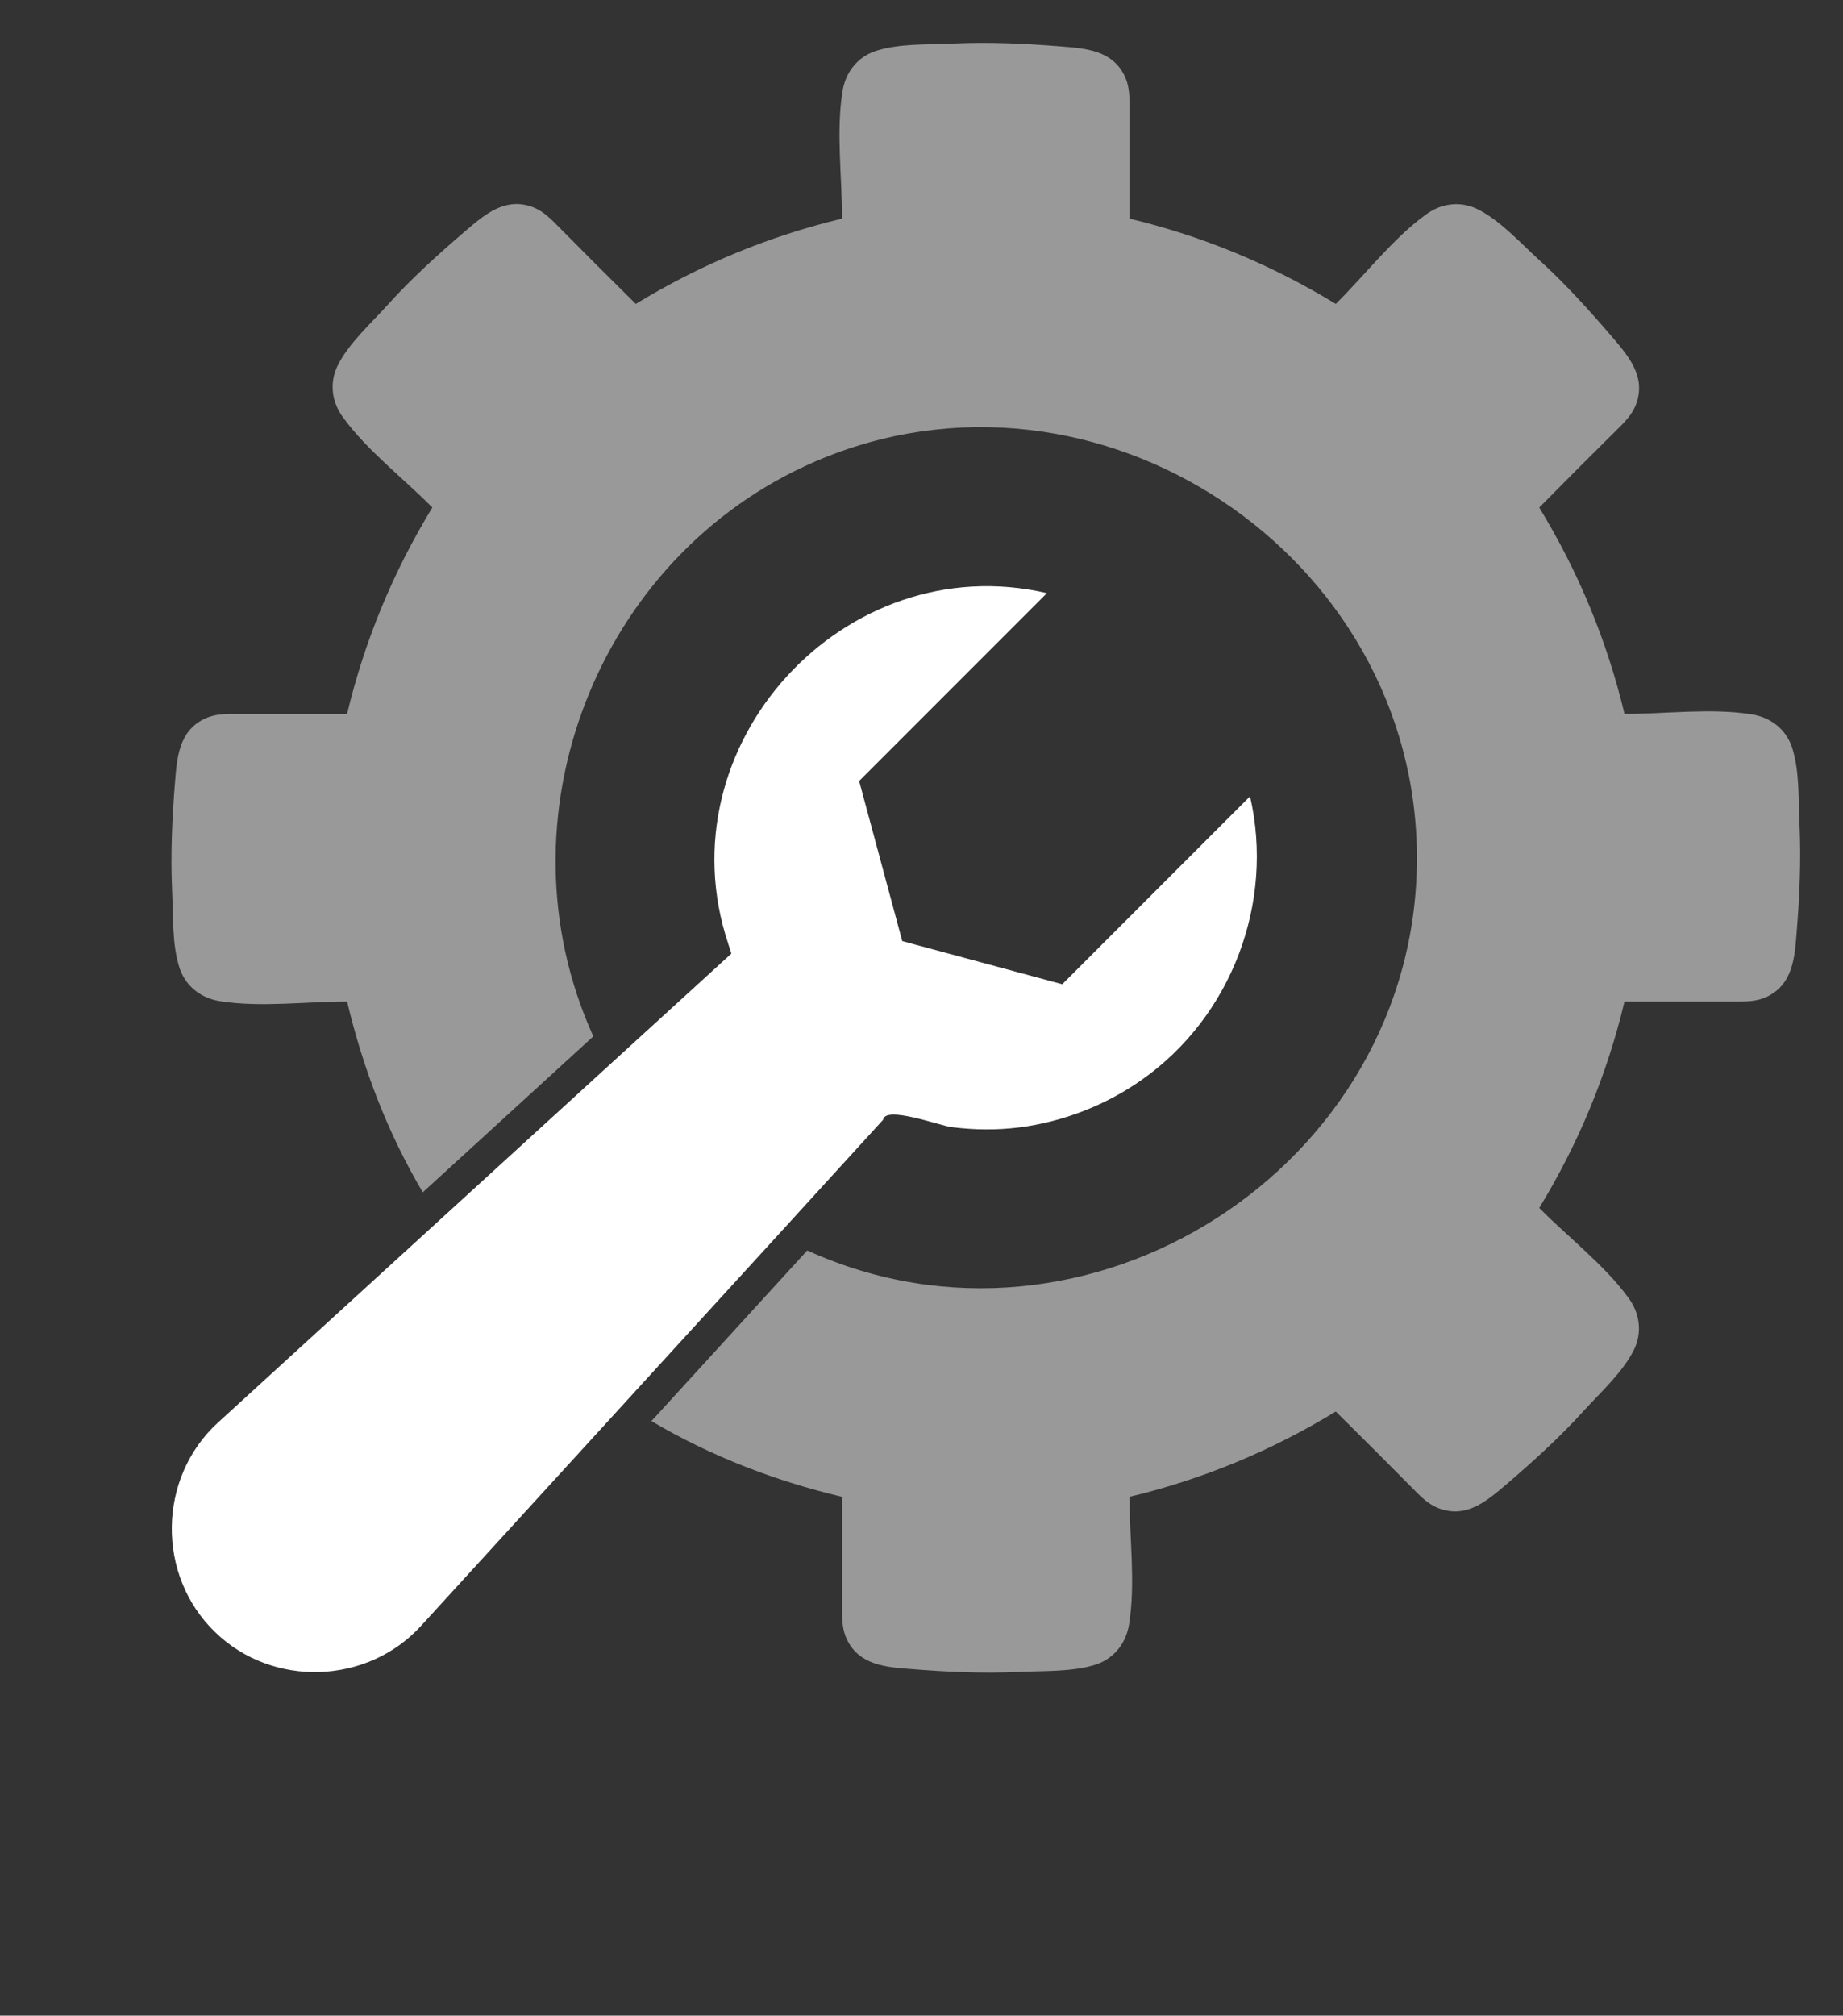
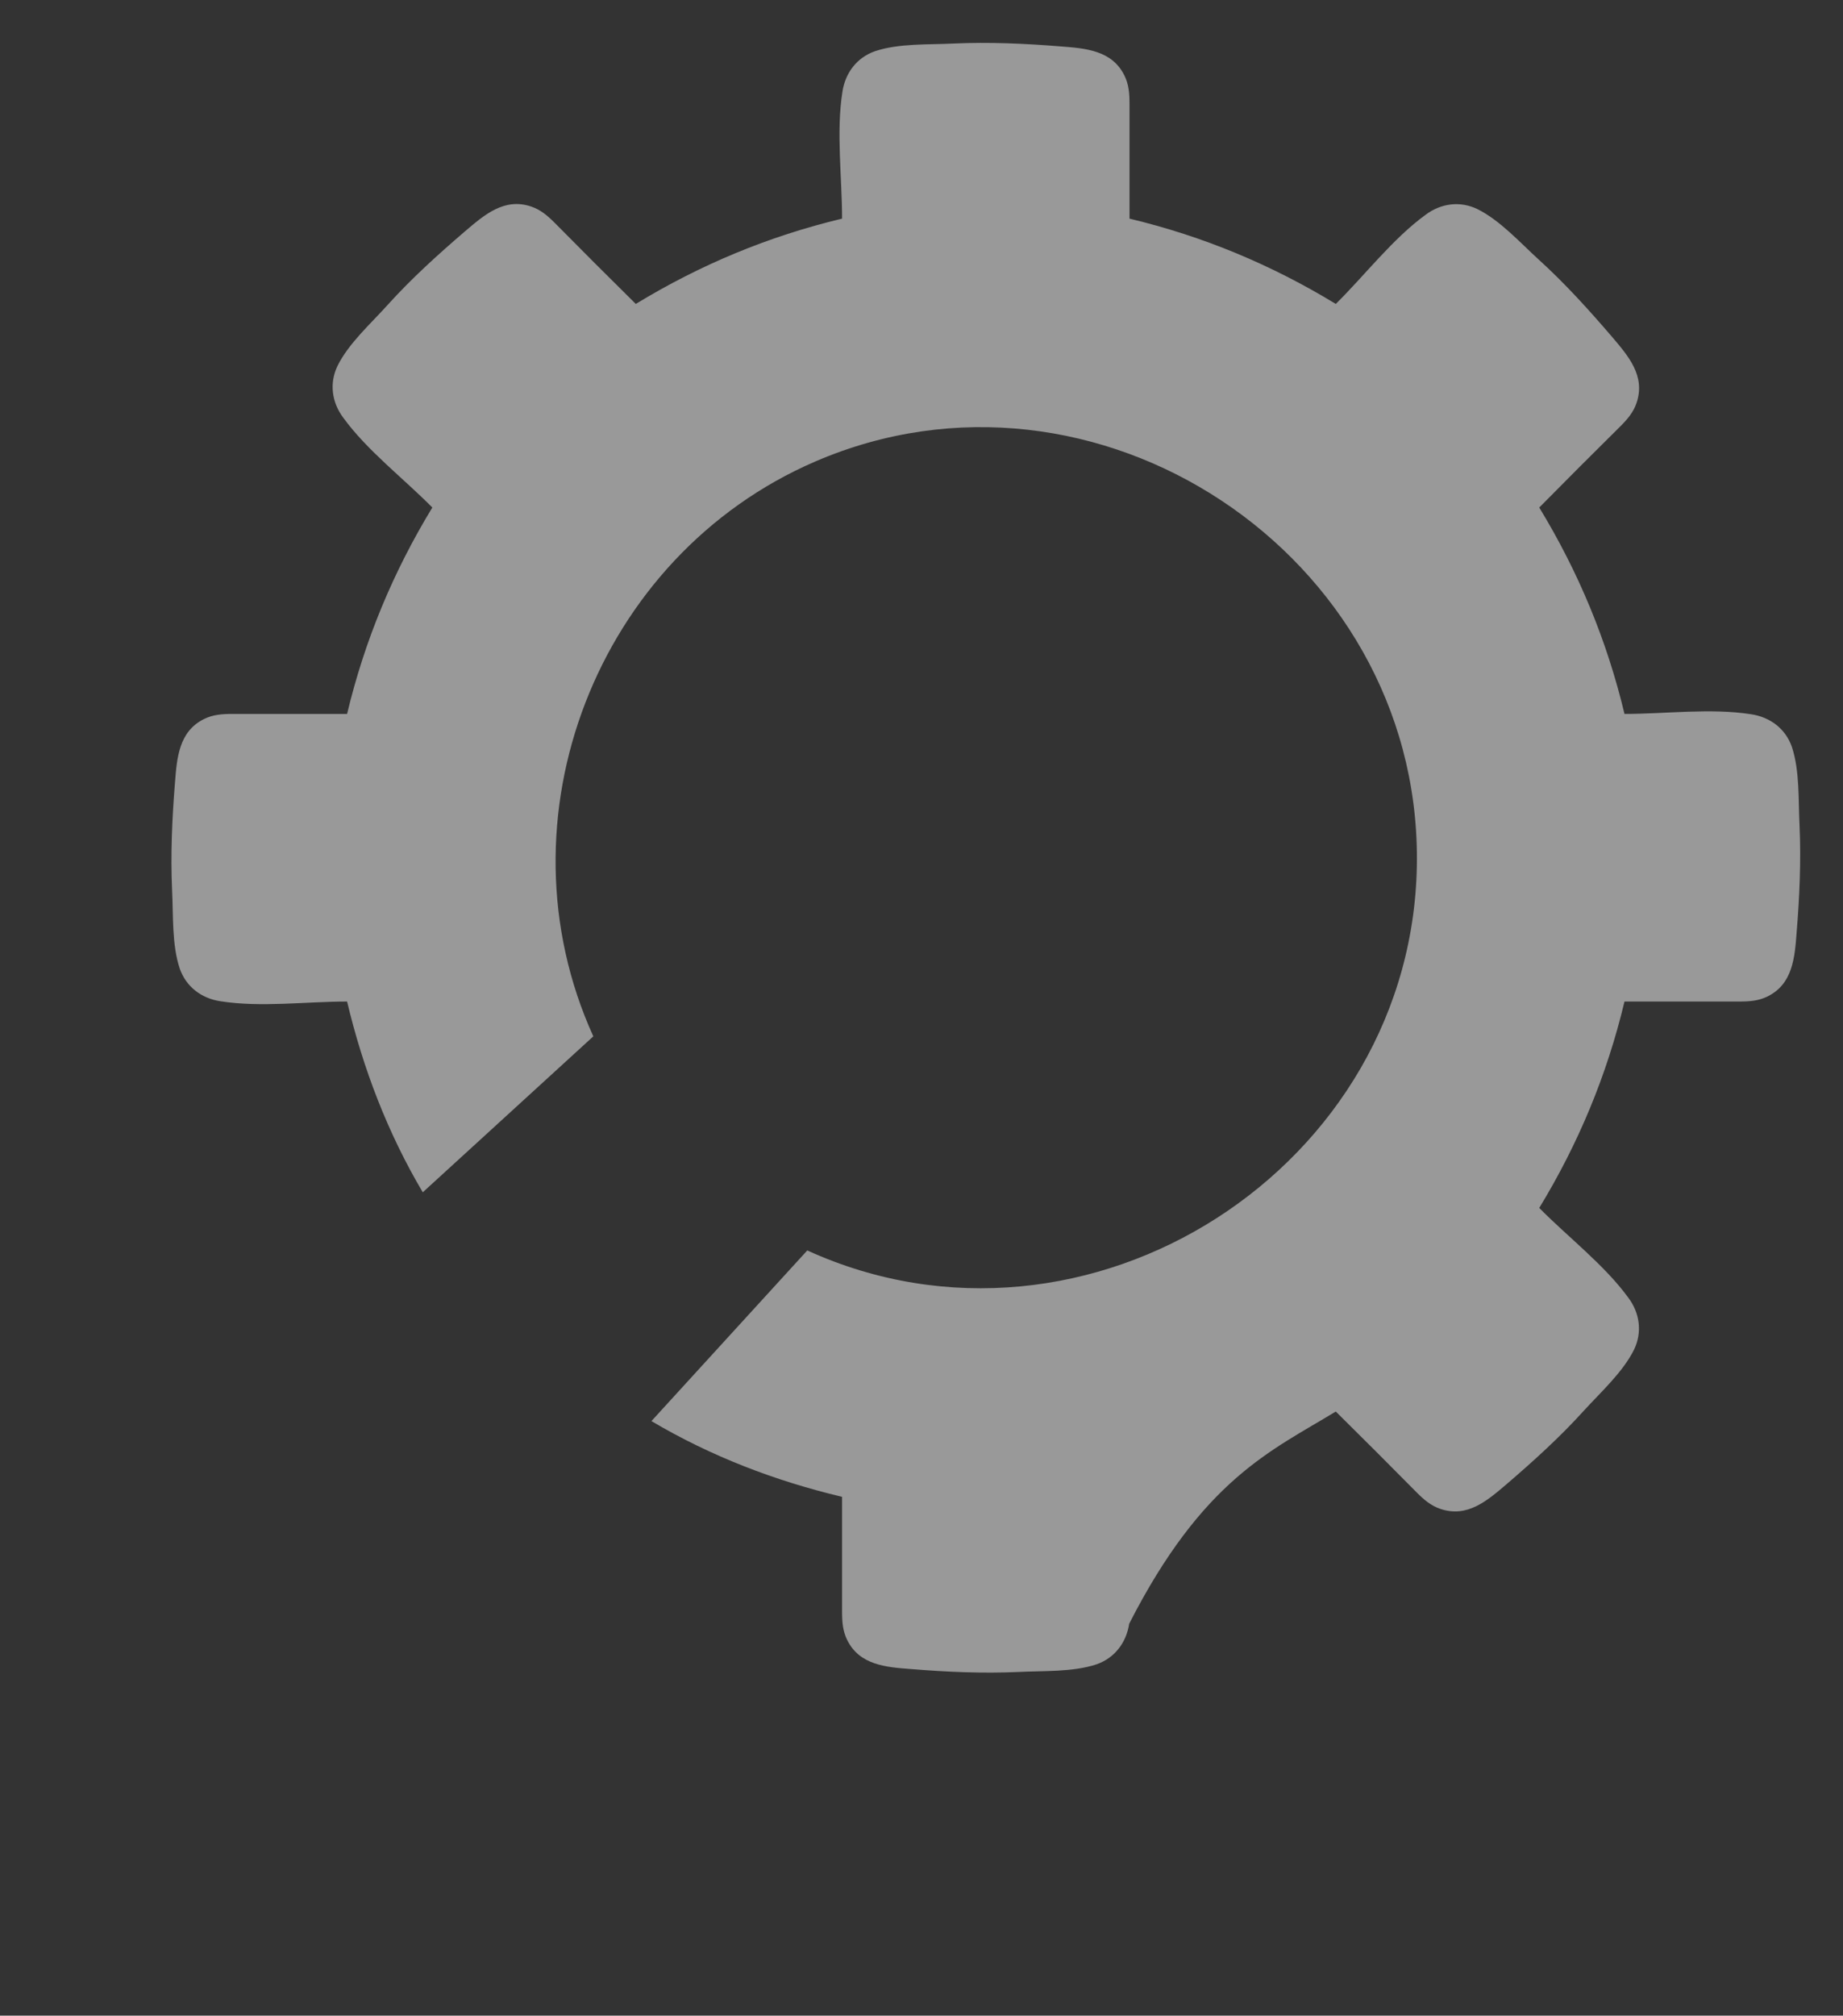
<svg xmlns="http://www.w3.org/2000/svg" width="43" height="47" viewBox="0 0 43 47" fill="none">
  <rect x="0" y="0" width="43" height="47" fill="#333333" stroke="none" />
-   <path opacity="0.5" d="M4.194 22.586C4.343 23.01 4.7 23.279 5.14 23.346C6.086 23.495 7.137 23.353 8.098 23.353C8.471 24.918 9.044 26.416 9.864 27.801L13.843 24.165C11.54 19.099 13.925 12.959 19.021 10.761C25.556 7.944 33.074 12.914 33.059 20.03C33.044 27.213 25.362 32.13 18.835 29.157L15.199 33.136C16.585 33.956 18.082 34.53 19.647 34.902V37.577C19.647 37.816 19.662 38.032 19.766 38.24C20.057 38.829 20.675 38.874 21.257 38.918C22.091 38.986 22.918 39.023 23.753 38.986C24.334 38.956 25.027 38.993 25.586 38.807C26.01 38.658 26.279 38.3 26.346 37.86C26.495 36.914 26.353 35.864 26.353 34.902C28.067 34.492 29.661 33.829 31.166 32.913C31.8 33.539 32.433 34.172 33.059 34.805C33.223 34.969 33.387 35.111 33.611 35.185C34.236 35.394 34.698 34.992 35.145 34.612C35.779 34.068 36.397 33.509 36.956 32.891C37.343 32.466 37.865 31.996 38.126 31.467C38.319 31.065 38.26 30.618 37.992 30.26C37.433 29.493 36.583 28.845 35.913 28.166C36.829 26.661 37.492 25.067 37.902 23.353H40.577C40.816 23.353 41.032 23.338 41.24 23.234C41.829 22.943 41.874 22.325 41.918 21.744C41.986 20.909 42.023 20.082 41.986 19.248C41.956 18.666 41.993 17.973 41.807 17.415C41.658 16.99 41.3 16.722 40.86 16.655C39.914 16.506 38.864 16.647 37.902 16.647C37.492 14.933 36.829 13.339 35.913 11.834C36.539 11.2 37.172 10.567 37.805 9.941C37.969 9.777 38.111 9.613 38.185 9.39C38.394 8.764 37.992 8.302 37.612 7.855C37.068 7.222 36.509 6.603 35.891 6.044C35.466 5.657 34.996 5.135 34.467 4.874C34.065 4.681 33.618 4.74 33.26 5.009C32.493 5.567 31.845 6.417 31.166 7.087C29.661 6.171 28.067 5.508 26.353 5.098C26.353 4.204 26.353 3.31 26.353 2.423C26.353 2.185 26.338 1.968 26.234 1.76C25.943 1.171 25.325 1.127 24.744 1.082C23.909 1.015 23.082 0.978 22.248 1.015C21.666 1.045 20.973 1.007 20.415 1.194C19.99 1.343 19.722 1.7 19.655 2.14C19.506 3.086 19.647 4.137 19.647 5.098C17.933 5.508 16.339 6.171 14.834 7.087C14.2 6.462 13.567 5.828 12.941 5.195C12.777 5.031 12.613 4.889 12.39 4.815C11.764 4.606 11.302 5.009 10.855 5.389C10.222 5.932 9.603 6.491 9.044 7.11C8.657 7.542 8.135 8.004 7.874 8.533C7.681 8.935 7.74 9.382 8.009 9.74C8.567 10.507 9.417 11.156 10.087 11.834C9.171 13.339 8.508 14.933 8.098 16.647C7.204 16.647 6.31 16.647 5.423 16.647C5.185 16.647 4.968 16.662 4.76 16.766C4.171 17.057 4.127 17.675 4.082 18.257C4.015 19.091 3.978 19.918 4.015 20.753C4.045 21.334 4.007 22.027 4.194 22.586Z" fill="white" />
+   <path opacity="0.5" d="M4.194 22.586C4.343 23.01 4.7 23.279 5.14 23.346C6.086 23.495 7.137 23.353 8.098 23.353C8.471 24.918 9.044 26.416 9.864 27.801L13.843 24.165C11.54 19.099 13.925 12.959 19.021 10.761C25.556 7.944 33.074 12.914 33.059 20.03C33.044 27.213 25.362 32.13 18.835 29.157L15.199 33.136C16.585 33.956 18.082 34.53 19.647 34.902V37.577C19.647 37.816 19.662 38.032 19.766 38.24C20.057 38.829 20.675 38.874 21.257 38.918C22.091 38.986 22.918 39.023 23.753 38.986C24.334 38.956 25.027 38.993 25.586 38.807C26.01 38.658 26.279 38.3 26.346 37.86C28.067 34.492 29.661 33.829 31.166 32.913C31.8 33.539 32.433 34.172 33.059 34.805C33.223 34.969 33.387 35.111 33.611 35.185C34.236 35.394 34.698 34.992 35.145 34.612C35.779 34.068 36.397 33.509 36.956 32.891C37.343 32.466 37.865 31.996 38.126 31.467C38.319 31.065 38.26 30.618 37.992 30.26C37.433 29.493 36.583 28.845 35.913 28.166C36.829 26.661 37.492 25.067 37.902 23.353H40.577C40.816 23.353 41.032 23.338 41.24 23.234C41.829 22.943 41.874 22.325 41.918 21.744C41.986 20.909 42.023 20.082 41.986 19.248C41.956 18.666 41.993 17.973 41.807 17.415C41.658 16.99 41.3 16.722 40.86 16.655C39.914 16.506 38.864 16.647 37.902 16.647C37.492 14.933 36.829 13.339 35.913 11.834C36.539 11.2 37.172 10.567 37.805 9.941C37.969 9.777 38.111 9.613 38.185 9.39C38.394 8.764 37.992 8.302 37.612 7.855C37.068 7.222 36.509 6.603 35.891 6.044C35.466 5.657 34.996 5.135 34.467 4.874C34.065 4.681 33.618 4.74 33.26 5.009C32.493 5.567 31.845 6.417 31.166 7.087C29.661 6.171 28.067 5.508 26.353 5.098C26.353 4.204 26.353 3.31 26.353 2.423C26.353 2.185 26.338 1.968 26.234 1.76C25.943 1.171 25.325 1.127 24.744 1.082C23.909 1.015 23.082 0.978 22.248 1.015C21.666 1.045 20.973 1.007 20.415 1.194C19.99 1.343 19.722 1.7 19.655 2.14C19.506 3.086 19.647 4.137 19.647 5.098C17.933 5.508 16.339 6.171 14.834 7.087C14.2 6.462 13.567 5.828 12.941 5.195C12.777 5.031 12.613 4.889 12.39 4.815C11.764 4.606 11.302 5.009 10.855 5.389C10.222 5.932 9.603 6.491 9.044 7.11C8.657 7.542 8.135 8.004 7.874 8.533C7.681 8.935 7.74 9.382 8.009 9.74C8.567 10.507 9.417 11.156 10.087 11.834C9.171 13.339 8.508 14.933 8.098 16.647C7.204 16.647 6.31 16.647 5.423 16.647C5.185 16.647 4.968 16.662 4.76 16.766C4.171 17.057 4.127 17.675 4.082 18.257C4.015 19.091 3.978 19.918 4.015 20.753C4.045 21.334 4.007 22.027 4.194 22.586Z" fill="white" />
  <g>
-     <path d="M5.083 33.173C3.675 34.462 3.645 36.735 5.023 38.061C6.364 39.358 8.57 39.283 9.822 37.912L14.643 32.637L18.279 28.658L20.604 26.11C20.656 25.774 21.915 26.244 22.198 26.281C22.72 26.348 23.256 26.355 23.785 26.288C24.813 26.154 25.812 25.767 26.661 25.163C28.733 23.695 29.738 21.05 29.165 18.569L24.784 22.95L21.051 21.944L20.045 18.211L24.426 13.83C19.702 12.735 15.447 17.377 16.99 22.004L17.064 22.235L14.345 24.716L5.083 33.173Z" fill="white" />
-   </g>
+     </g>
  <defs />
</svg>